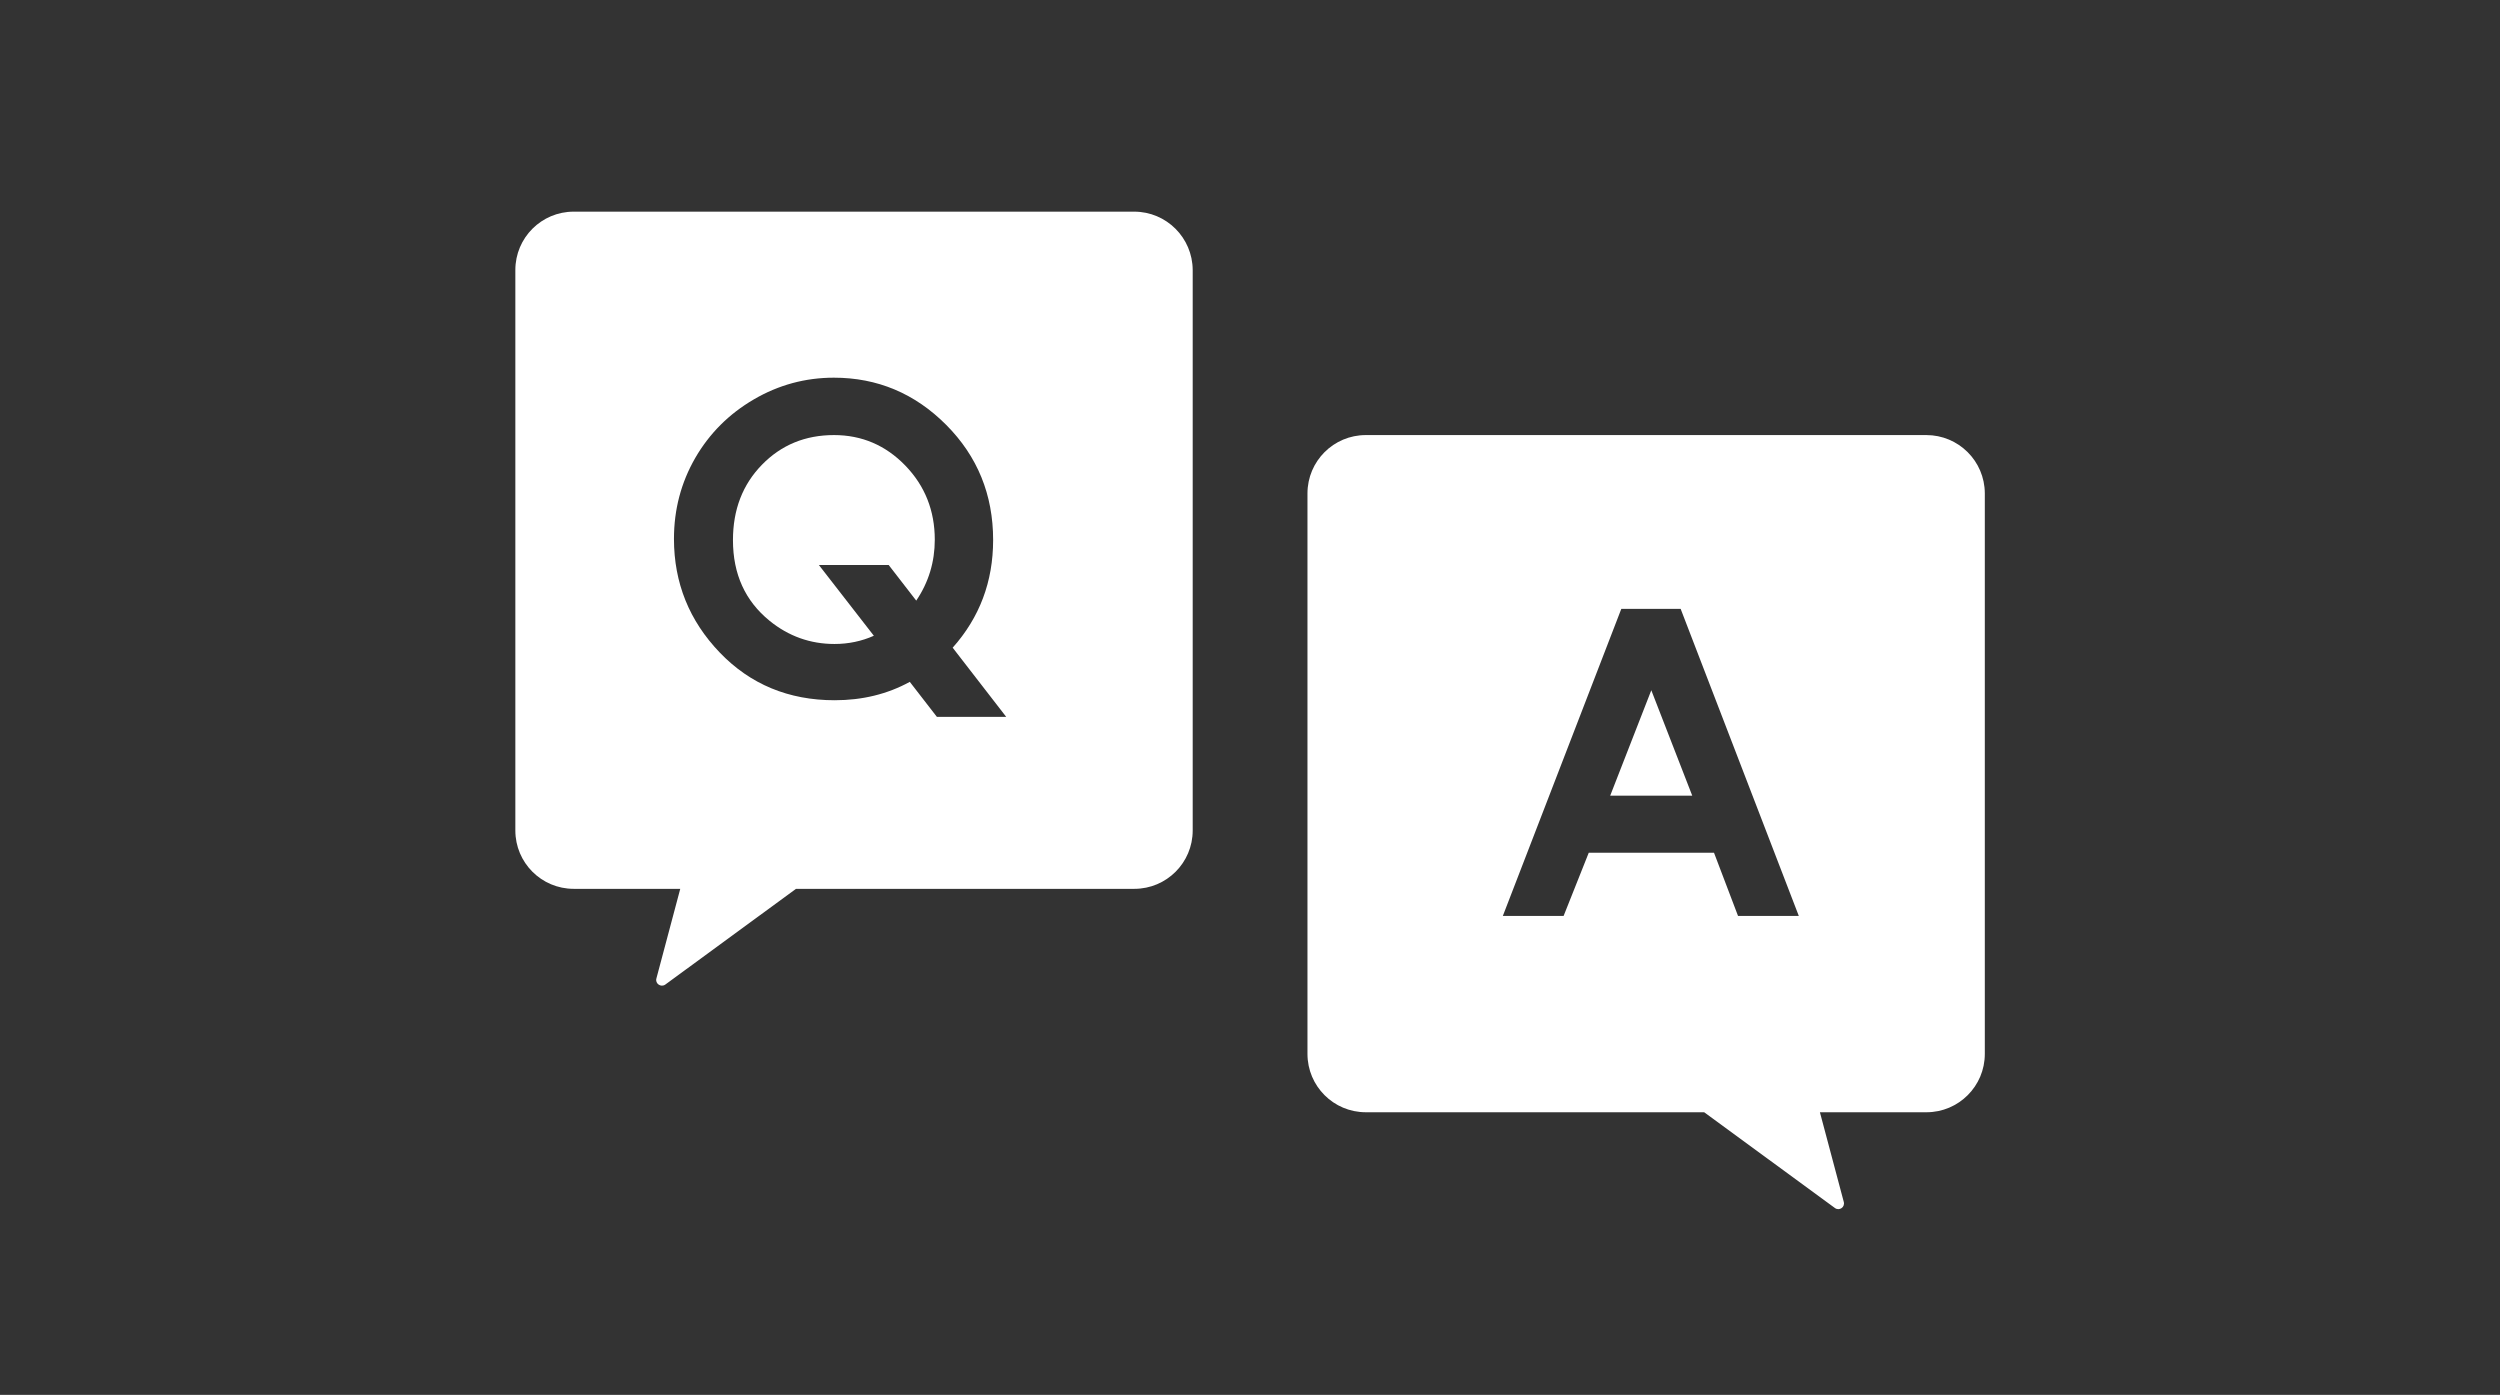
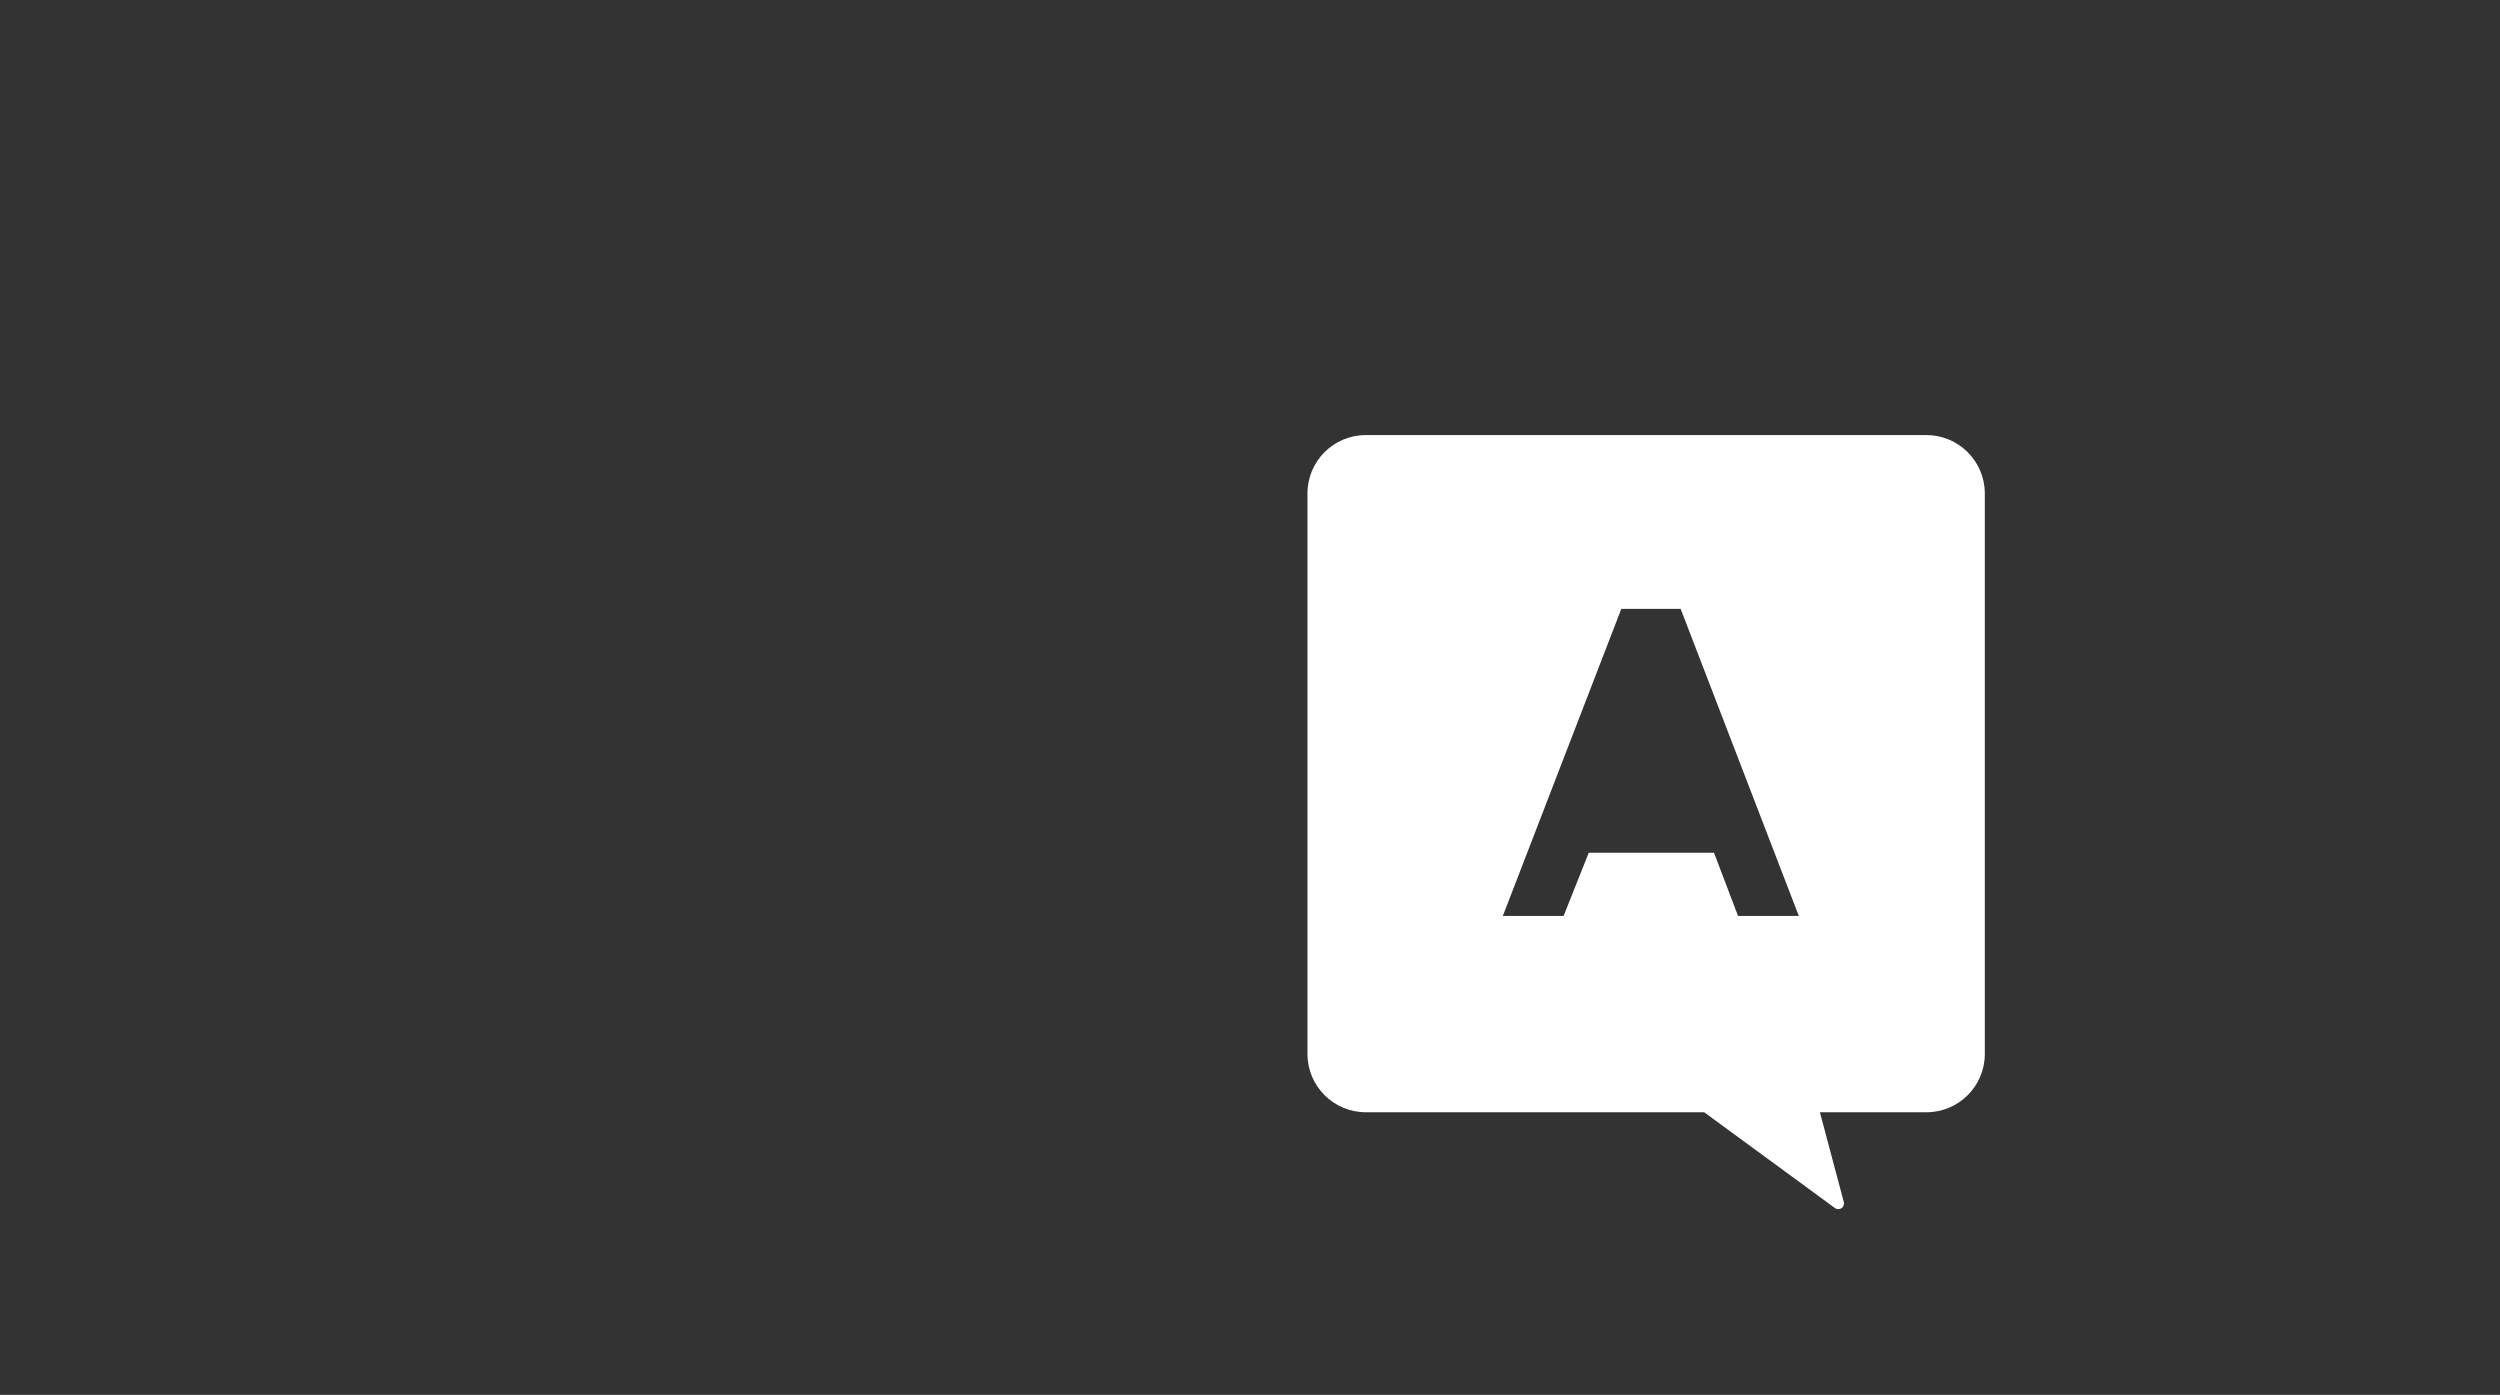
<svg xmlns="http://www.w3.org/2000/svg" version="1.1" id="Layer_2_00000003814617691082123230000018315229963861552811_" x="0px" y="0px" viewBox="0 0 1550.9 865.3" style="enable-background:new 0 0 1550.9 865.3;" xml:space="preserve">
  <rect x="0" y="0" width="1550.9" height="865.3" fill="#333333" stroke="none" />
  <style type="text/css">
	.st0{fill:#FFFFFF;}
</style>
  <g>
-     <path class="st0" d="M703.6,131.3H355.9c-20,0-36.2,16.2-36.2,36.2v347.7c0,20,16.2,36.2,36.2,36.2H422L407.2,607   c-0.9,3.2,2.8,5.7,5.5,3.8l81.1-59.4h209.9c20,0,36.2-16.2,36.2-36.2V167.5C739.8,147.5,723.6,131.3,703.6,131.3z M581.2,444.7   L564.4,423c-13.9,7.6-29.4,11.4-46.6,11.4c-28.6,0-52.4-9.9-71.3-29.6s-28.4-43.2-28.4-70.5c0-18.2,4.4-34.9,13.2-50.2   c8.8-15.2,20.9-27.3,36.3-36.3c15.4-9,32-13.5,49.7-13.5c27,0,50.3,9.8,69.7,29.3s29.1,43.3,29.1,71.4c0,25.8-8.4,48.1-25.1,66.8   l33.2,42.9L581.2,444.7L581.2,444.7z" />
-     <path class="st0" d="M517.4,269.9c-17.8,0-32.7,6.1-44.7,18.4s-18,27.8-18,46.8c0,21.1,7.6,37.7,22.7,50   c11.8,9.6,25.3,14.4,40.3,14.4c8.6,0,16.8-1.7,24.4-5.1L508,350.5h43.3l17.1,22.1c7.7-11.4,11.5-24,11.5-37.8   c0-18-6.1-33.4-18.3-46C549.4,276.2,534.6,269.9,517.4,269.9z" />
-   </g>
+     </g>
  <g>
    <path class="st0" d="M1195,269.9H847.3c-20,0-36.2,16.2-36.2,36.2v347.7c0,20,16.2,36.2,36.2,36.2h209.9l81.1,59.4   c2.7,2,6.4-0.5,5.5-3.8L1129,690h66.1c20,0,36.2-16.2,36.2-36.2V306C1231.2,286,1215,269.9,1195,269.9z M1078.2,568.2l-14.9-39.2   h-77.7L970,568.2h-37.7l73.5-190.5h36.8l73.3,190.5H1078.2z" />
-     <polygon class="st0" points="998.9,493.6 1049.8,493.6 1024.4,428.2  " />
  </g>
</svg>